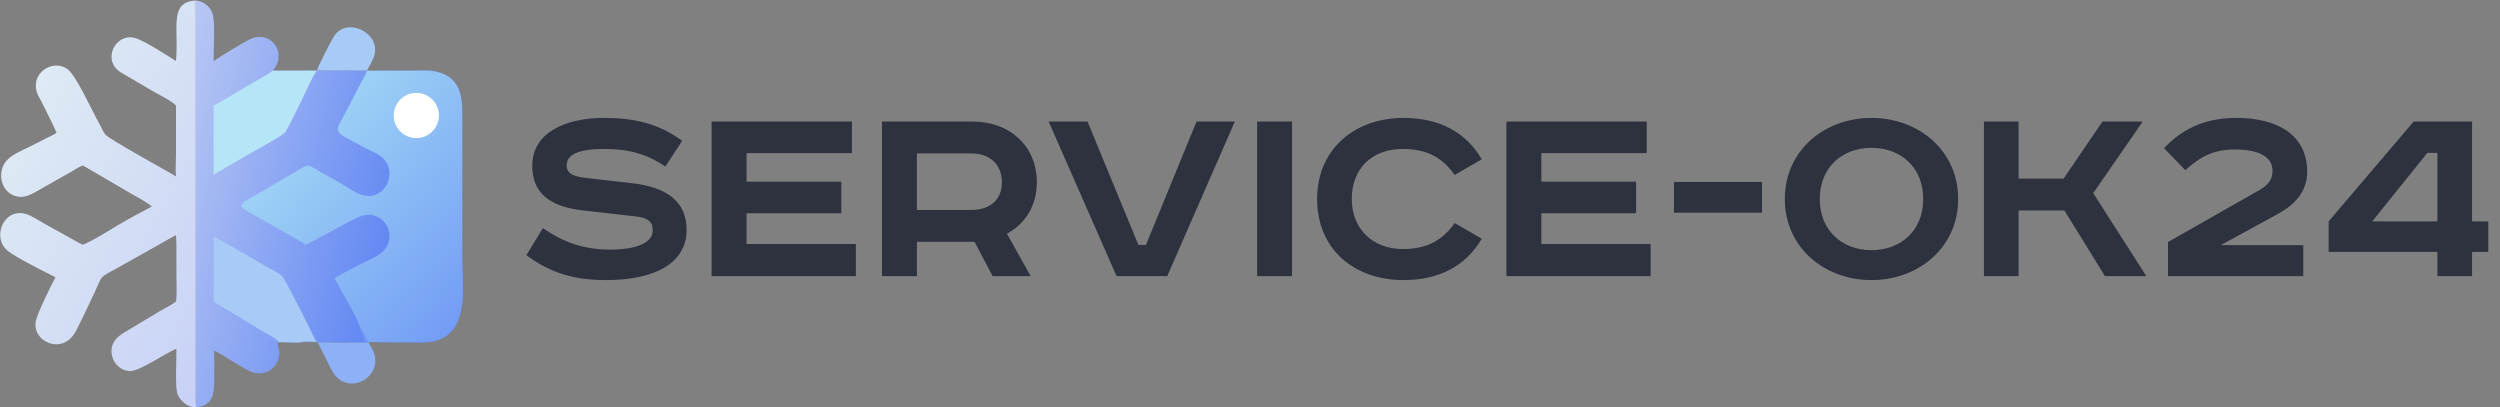
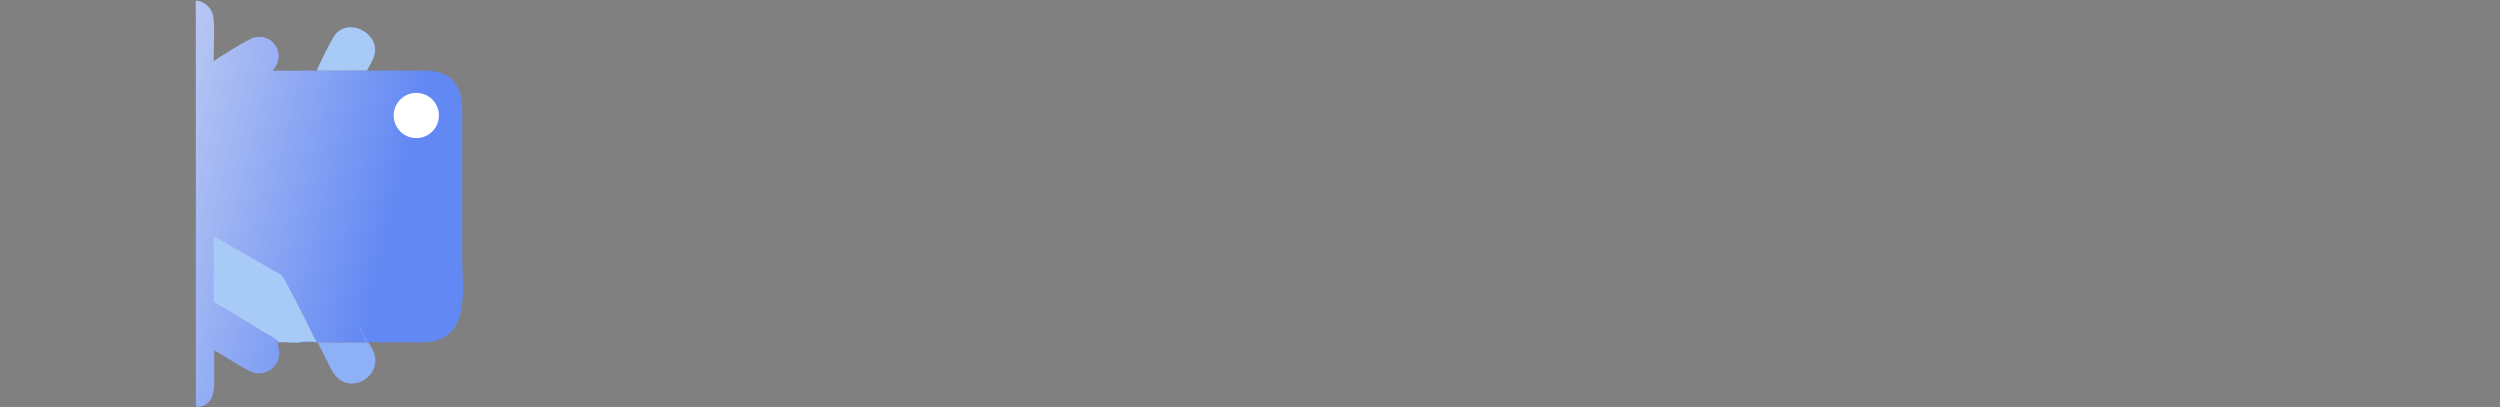
<svg xmlns="http://www.w3.org/2000/svg" width="4486" height="731" viewBox="0 0 4486 731" fill="none">
  <rect x="0" y="0" width="4486" height="731" fill="#808080" stroke="none" />
-   <path d="M1224 252.732L1193.9 298.888C1161.29 276.312 1128.18 267.281 1084.03 267.281C1029.85 267.281 1016.81 281.329 1016.81 296.881C1016.81 312.935 1031.36 316.948 1052.93 319.457L1136.21 328.989C1195.41 336.012 1232.03 361.097 1232.03 412.269C1232.03 474.478 1171.33 502.572 1088.05 502.572C1031.36 502.572 988.712 490.531 944.564 457.922L974.164 409.258C1012.29 435.848 1049.42 447.888 1095.07 447.888C1139.22 447.888 1171.33 436.851 1171.33 413.272C1171.33 398.221 1163.3 390.696 1139.72 388.188L1046.41 377.652C989.716 371.13 955.099 349.056 955.099 297.383C955.099 238.685 1013.29 211.594 1084.03 211.594C1135.71 211.594 1180.86 220.625 1224 252.732ZM1276.88 218.116H1528.72V274.807H1339.59V325.979H1509.66V382.669H1339.59V437.854H1535.75V495.548H1276.88V218.116ZM1582.59 218.116H1746.14C1811.36 218.116 1860.52 261.763 1860.52 326.982C1860.52 369.625 1839.45 401.733 1806.84 419.292L1849.49 495.548H1781.26L1748.65 433.841H1645.3V495.548H1582.59V218.116ZM1645.3 275.308V376.649H1743.63C1775.74 376.649 1797.81 359.09 1797.81 326.982C1797.81 294.874 1775.74 275.308 1743.63 275.308H1645.3ZM1881.7 218.116H1951.44L2042.74 439.36H2056.29L2147.09 218.116H2215.82L2094.42 495.548H2003.61L1881.7 218.116ZM2255.75 218.116H2318.46V495.548H2255.75V218.116ZM2658.91 285.844L2610.25 313.938C2589.18 283.837 2561.58 267.281 2517.43 267.281C2461.75 267.281 2425.63 302.399 2425.63 357.083C2425.63 410.763 2463.25 446.885 2517.43 446.885C2561.58 446.885 2589.18 430.329 2610.25 400.228L2658.91 428.322C2630.31 476.986 2583.16 502.572 2518.44 502.572C2429.64 502.572 2363.42 446.885 2363.42 357.083C2363.42 267.281 2431.14 211.594 2518.44 211.594C2583.16 211.594 2630.31 237.18 2658.91 285.844ZM2703.05 218.116H2954.9V274.807H2765.77V325.979H2935.84V382.669H2765.77V437.854H2961.92V495.548H2703.05V218.116ZM3003.75 326.48H3161.78V381.666H3003.75V326.48ZM3265.4 357.083C3265.4 414.275 3306.03 448.892 3358.21 448.892C3410.38 448.892 3451.02 414.275 3451.02 357.083C3451.02 299.891 3410.38 265.275 3358.21 265.275C3306.03 265.275 3265.4 299.891 3265.4 357.083ZM3513.73 357.083C3513.73 444.376 3442.49 502.572 3358.21 502.572C3273.93 502.572 3202.69 444.376 3202.69 357.083C3202.69 269.79 3273.93 211.594 3358.21 211.594C3442.49 211.594 3513.73 269.79 3513.73 357.083ZM3559.94 218.116H3622.15V320.46H3702.92L3772.65 218.116H3844.9L3756.1 346.548L3851.42 495.548H3777.17L3704.42 377.652H3622.15V495.548H3559.94V218.116ZM4133.01 439.861V495.548H3890.2V434.343L4055.25 340.527C4070.3 331.999 4077.83 321.463 4077.83 306.915C4077.83 281.83 4054.75 268.285 4010.1 268.285C3972.97 268.285 3948.89 280.325 3921.3 305.409L3883.17 265.776C3920.8 226.143 3963.94 211.594 4013.11 211.594C4086.86 211.594 4140.03 242.197 4140.03 308.42C4140.03 341.531 4119.97 366.113 4087.86 383.672L3985.01 439.861H4133.01ZM4331.04 218.116H4435.89V397.218H4464.99V451.902H4435.89V495.548H4373.68V451.902H4178.53V397.218L4331.04 218.116ZM4355.62 274.305L4256.79 397.218H4373.68V274.305H4355.62Z" fill="#2E323F" />
  <path d="M660.988 614.148C663.302 618.464 665.992 622.574 668.266 626.92C691.094 670.512 634.072 709.024 603.062 675.476C595.906 667.734 591.474 656.76 586.7 647.414L569.974 614.148C590.014 613.776 610.36 615.166 630.354 614.148H660.988Z" fill="#8DB0F7" />
  <path d="M568.54 126.823C570.444 119.275 595.138 70.661 600.552 63.233C624.732 30.062 682.596 59.661 671.8 99.057C669.098 108.919 662.942 117.695 658.472 126.823H568.54Z" fill="#A7CAF7" />
-   <path d="M315.8 109.545C317.742 90.751 316.562 71.071 316.548 52.175C316.53 25.838 318.49 2.149 351.394 0.985C350.918 10.574 351.4 20.247 351.4 29.853L351.394 695.407C351.394 699.333 350.866 728.365 352.262 729.931L354.36 730.349C339.222 733.463 321.672 719.163 317.902 705.159C314.176 691.317 316.884 642.683 316.574 625.879C296.28 633.599 249.162 667.741 231.516 665.905C203.684 663.009 189.456 627.963 209.27 607.143C216.674 599.363 227.73 593.787 236.904 588.287L287.36 557.983C296.848 552.385 307.124 547.769 315.8 540.903C317.772 529.181 316.568 508.153 316.582 495.523L316.59 453.771C316.572 443.251 316.704 432.571 315.8 422.087C307.482 425.929 299.584 430.797 291.664 435.385L208.994 481.757C176.31 499.885 185.596 491.467 168.944 526.423C158.232 548.909 147.776 571.835 136.292 593.921C112.884 638.935 55.85 613.143 64.519 574.983C67.615 561.353 92.154 510.581 99.569 497.521C81.394 488.401 28.527 462.011 14.166 450.377C-15.495 426.349 6.358 373.521 45.095 383.613C56.782 386.659 67.706 394.663 78.165 400.533L122.308 424.983C130.988 429.789 139.614 435.111 148.628 439.239C167.246 431.703 193.248 415.077 210.742 404.593C230.382 392.823 252.242 381.199 272.566 370.581C260.646 360.859 244.424 352.789 231.044 344.933L148.628 296.849C141.312 299.475 134.824 304.219 128.076 308.041L74.041 338.567C60.769 345.923 48.063 355.509 31.988 352.823C2.211 347.849 -7.279 309.347 12.136 287.907C22.616 276.337 41.612 269.121 55.51 262.141L83.721 247.777C89.747 244.737 96.089 242.159 101.586 238.183C95.515 225.257 89.52 212.283 83.051 199.549L73.381 180.421C70.62 175.001 66.975 169.537 65.515 163.583C55.936 124.543 105.152 101.583 127.862 130.855C144.288 152.027 165.242 199.007 179.29 223.931C182.534 229.689 185.018 236.803 189.38 241.793C197.064 250.585 299.304 306.263 315.8 316.639C314.578 303.525 315.794 289.443 315.802 276.221L315.8 189.427C309.348 181.689 283.104 168.685 273.506 163.119L217.736 130.501C181.246 108.701 207.382 58.723 241.638 68.019C259.002 72.731 299.522 99.429 315.8 109.545Z" fill="url(#paint0_linear_66_54)" />
  <path d="M351.394 0.985C366.6 2.392 379.228 13.105 382.38 28.106C385.952 45.098 383.134 90.255 383.374 109.545C392.31 103.217 443.088 71.577 453.864 68.105C489.102 56.75 516.112 97.713 489.168 126.823L542.24 126.805C550.93 126.799 559.876 126.361 568.54 126.823H658.472C667.352 127.111 676.29 126.795 685.18 126.799L742.064 126.817C754.502 126.817 768.486 125.561 780.664 128.097C833.892 139.181 829.476 184.069 829.448 224.665L829.426 465.007C829.426 514.407 843.164 594.769 781.274 611.577C766.17 615.681 748.972 614.167 733.38 614.167L682.308 614.153C675.908 614.165 666.992 613.137 660.988 614.147H630.354C610.36 615.165 590.014 613.775 569.974 614.147C565.478 613.183 545.61 614.141 539.67 614.147C527.474 615.795 512.314 613.303 499.424 614.147L497.772 614.283C497.322 615.767 500.27 625.199 500.652 627.535C505.046 654.503 479.822 676.497 453.96 668.297C439.536 663.725 401.82 637.703 384.43 628.877L384.448 673.543C384.454 696.609 386.738 727.093 354.36 730.349L352.262 729.931C350.866 728.365 351.394 699.333 351.394 695.407L351.4 29.853C351.4 20.247 350.918 10.574 351.394 0.985Z" fill="url(#paint1_linear_66_54)" />
  <path d="M645.776 586.049C650.792 595.331 656.512 604.631 660.988 614.147H630.354C641.132 611.177 658.154 617.893 652.454 610.577L653.12 608.691C650.78 607.087 653.068 605.067 650.194 601.889L651.378 601.267C650.234 596.167 642.122 591.777 645.776 586.049Z" fill="#7394F7" />
  <path d="M383.374 424.305C389.54 426.899 395.422 430.715 401.238 434.019L485.598 482.583C492.238 486.411 500.294 490.011 506.018 495.075C510.386 498.939 548.054 573.613 555.038 587.607C559.394 596.337 563.162 606.051 568.54 614.147C562.366 612.759 545.264 611.815 539.67 614.147C527.474 615.795 512.314 613.303 499.424 614.147L499.64 612.863C493.42 605.885 479.108 599.259 470.85 594.265L416.852 561.443C405.74 554.753 393.902 548.471 383.374 540.903V424.305Z" fill="#A7CAF7" />
-   <path d="M489.168 126.823L542.24 126.805C550.93 126.799 559.876 126.361 568.54 126.823C563.258 133.893 559.456 142.389 555.474 150.245C548.88 163.257 518.008 230.273 510.608 238.451C504.86 244.801 457.994 269.937 446.21 276.749L403.724 301.357C396.926 305.319 390.278 309.525 383.374 313.307V189.427C402.776 179.329 421.154 167.389 440.068 156.427L467.474 140.497C474.866 136.211 482.526 132.241 489.168 126.823Z" fill="#B6E5F8" />
-   <path d="M658.472 126.823C667.352 127.111 676.29 126.795 685.18 126.799L742.064 126.817C754.502 126.817 768.486 125.561 780.664 128.097C833.892 139.181 829.476 184.069 829.448 224.665L829.426 465.007C829.426 514.407 843.164 594.769 781.274 611.577C766.17 615.681 748.972 614.167 733.38 614.167L682.308 614.153C675.908 614.165 666.992 613.137 660.988 614.147C656.512 604.631 650.792 595.331 645.776 586.049C637.504 562.931 612.132 522.471 600.112 499.049C615.808 489.929 634.942 480.151 651.088 471.899C668.26 463.123 689.858 456.197 696.832 436.207C706.558 408.335 681.738 378.903 652.158 386.597C638.272 390.211 616.158 403.539 602.656 410.789L548.926 439.239C541.07 433.487 531.974 429.109 523.554 424.211L464.342 390.493C453.548 384.421 441.616 378.663 432.19 370.581C436.412 360.035 448.428 356.151 457.616 350.767L531.532 307.431C538.242 303.497 544.68 298.677 552.332 296.849C560.2 298.855 568.002 304.575 575.06 308.619L613.318 330.059C625.118 336.823 637.362 346.339 650.452 350.051C692.434 361.957 716.684 304.937 682.876 280.107C676.106 275.135 667.422 271.829 659.958 267.847L625.928 249.917C596.574 234.721 605.206 230.369 618.438 204.983L643.626 156.127C648.232 147.363 655.374 135.919 658.472 126.823Z" fill="url(#paint2_linear_66_54)" />
  <circle cx="747.02" cy="207.217" r="40.577" fill="white" />
  <defs>
    <linearGradient id="paint0_linear_66_54" x1="499.911" y1="470.94" x2="32.585" y2="200.474" gradientUnits="userSpaceOnUse">
      <stop stop-color="#C8D1F6" />
      <stop offset="1" stop-color="#DEEAF4" />
    </linearGradient>
    <linearGradient id="paint1_linear_66_54" x1="694.471" y1="448.422" x2="268.276" y2="344.974" gradientUnits="userSpaceOnUse">
      <stop stop-color="#6288F3" />
      <stop offset="1" stop-color="#B8C7F3" />
    </linearGradient>
    <linearGradient id="paint2_linear_66_54" x1="881.994" y1="513.801" x2="566.872" y2="223.133" gradientUnits="userSpaceOnUse">
      <stop stop-color="#739DF5" />
      <stop offset="1" stop-color="#9DD1F5" />
    </linearGradient>
  </defs>
</svg>